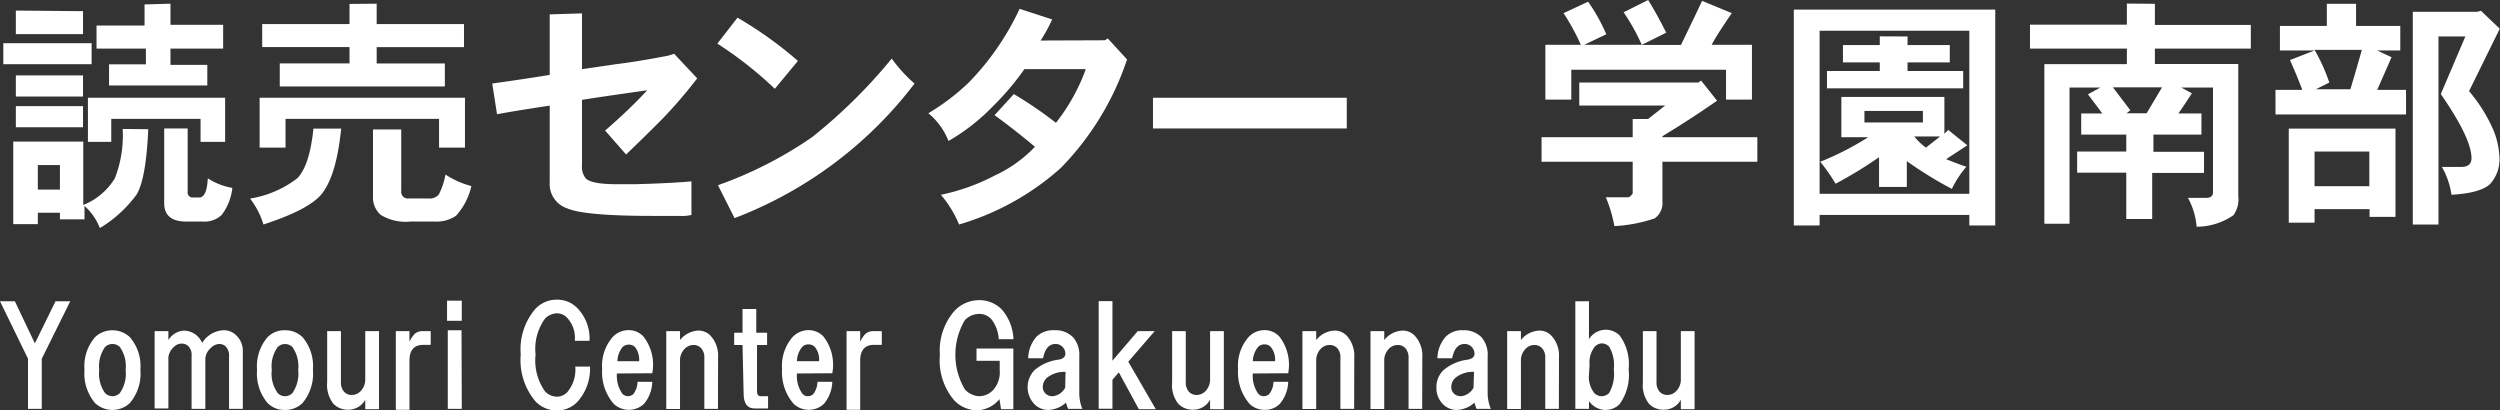
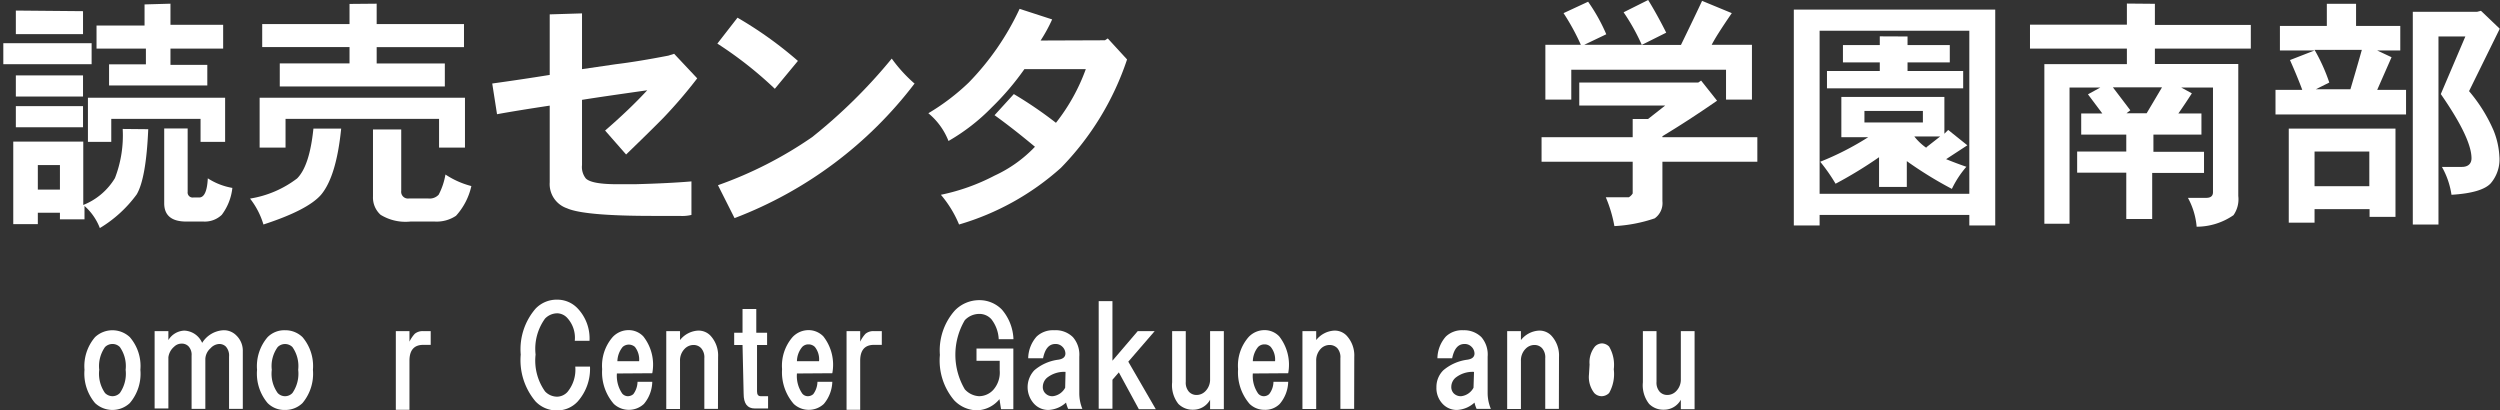
<svg xmlns="http://www.w3.org/2000/svg" id="レイヤー_1" data-name="レイヤー 1" viewBox="0 0 203.56 33.42">
  <rect x="0" y="0" width="203.56" height="33.42" fill="#333333" stroke="none" />
  <defs>
    <style>.cls-1{fill:#fff;}</style>
  </defs>
  <path class="cls-1" d="M860,526.56v1.71h-7.19v-1.71Zm4.61,7q-.17,4-.94,5.31a10.24,10.24,0,0,1-3,2.74,4.59,4.59,0,0,0-1.25-1.8v1.09h-2v-.54h-1.8v.93h-2v-6.72h5.7v5.16a5.29,5.29,0,0,0,2.58-2.19,9.65,9.65,0,0,0,.63-4Zm-5.31-9.61v1.87h-5.47V523.9Zm0,5.23v1.72h-5.47v-1.72Zm0,2.5v1.72h-5.47v-1.72Zm-3.68,6.8h1.8v-2h-1.8ZM870.87,531v3.59h-2v-1.87h-7.27v1.87H859.7V531Zm-4.45-7.66v1.72h4.29V527h-4.29v1.32h3V530h-8v-1.72h3V527H860.4v-1.88h3.91v-1.72Zm1.4,10.16v5.16a.41.41,0,0,0,.47.46h.47c.41,0,.65-.52.7-1.56a5.35,5.35,0,0,0,2,.78,4.44,4.44,0,0,1-.86,2.19,2,2,0,0,1-1.49.55h-1.4c-1.2,0-1.8-.5-1.8-1.49v-6.09Z" transform="translate(-852.54 -523.04)" />
  <path class="cls-1" d="M880.32,533.51q-.39,3.9-1.64,5.39-1.09,1.25-4.69,2.42a6.35,6.35,0,0,0-1.09-2.11,8.55,8.55,0,0,0,3.83-1.64c.67-.67,1.12-2,1.33-4.06ZM890.4,531v4.06h-2.11v-2.34h-12.5v2.34h-2.11V531Zm-7.19-7.66V525h7.11v1.88h-7.11v1.33h5.55v1.87H875.32V528.2H881v-1.33h-7.11V525H881v-1.64Zm2,10.24v5a.55.55,0,0,0,.63.62h1.56a1,1,0,0,0,.86-.31,5.46,5.46,0,0,0,.55-1.64,7,7,0,0,0,2.11.94,5.32,5.32,0,0,1-1.25,2.42,2.83,2.83,0,0,1-1.72.47h-2a3.88,3.88,0,0,1-2.42-.55,1.89,1.89,0,0,1-.62-1.48v-5.47Z" transform="translate(-852.54 -523.04)" />
  <path class="cls-1" d="M899.93,524.13v4.54l2.74-.4c1.25-.15,2.68-.39,4.29-.7l.47-.15,1.88,2a39.17,39.17,0,0,1-2.74,3.2q-.93.95-3.05,3l-1.71-1.95q2-1.73,3.43-3.28c-2.18.31-4,.57-5.31.78v5.31a1.5,1.5,0,0,0,.31,1.09c.32.32,1.18.47,2.58.47h1.41c1.92-.05,3.46-.13,4.61-.23v2.73a3.16,3.16,0,0,1-.94.08h-2.19q-5.62,0-7-.62a2.08,2.08,0,0,1-1.41-2.11v-6.25c-1.71.26-3.15.49-4.29.7l-.39-2.5c1.51-.21,3.07-.44,4.68-.7v-4.93Z" transform="translate(-852.54 -523.04)" />
  <path class="cls-1" d="M917.51,528l-1.88,2.27a31.52,31.52,0,0,0-4.68-3.68l1.64-2.11A31.68,31.68,0,0,1,917.51,528Zm9.53,1.8a33.3,33.3,0,0,1-14.69,11L911,538.12a32.53,32.53,0,0,0,7.66-3.91,42.84,42.84,0,0,0,6.49-6.4A11.77,11.77,0,0,0,927,529.84Z" transform="translate(-852.54 -523.04)" />
  <path class="cls-1" d="M942.51,526.32l.23-.15,1.57,1.71a23,23,0,0,1-5.39,8.83,21.43,21.43,0,0,1-8.29,4.61,9,9,0,0,0-1.48-2.42,16.61,16.61,0,0,0,4.37-1.56,10.68,10.68,0,0,0,3.29-2.35c-.94-.78-2-1.64-3.29-2.57l1.57-1.72a33.15,33.15,0,0,1,3.43,2.34,15.66,15.66,0,0,0,2.43-4.37h-5a22,22,0,0,1-2.66,3.12,16.18,16.18,0,0,1-3.52,2.73,5.53,5.53,0,0,0-1.64-2.26,18,18,0,0,0,3.29-2.5,21.65,21.65,0,0,0,4.14-6l2.65.86a12.66,12.66,0,0,1-.94,1.72Z" transform="translate(-852.54 -523.04)" />
-   <path class="cls-1" d="M962.2,531v2.5H946.42V531Z" transform="translate(-852.54 -523.04)" />
  <path class="cls-1" d="M992.35,531.24c-1.66,1.15-3.15,2.11-4.45,2.89v.08h7.73v2H987.9v3.21a1.52,1.52,0,0,1-.63,1.4,12.07,12.07,0,0,1-3.28.63,10.88,10.88,0,0,0-.7-2.35h1.88a.9.9,0,0,0,.31-.31v-2.58h-7.42v-2h7.42v-1.48h1.25l1.4-1.1h-7v-1.87h9.69l.23-.16Zm-4.14-5.54-2,1h3.2c.78-1.61,1.36-2.81,1.72-3.59l2.42,1c-.47.68-.83,1.23-1.09,1.64s-.44.73-.55.94h3.28v4.46h-2.11v-2.43H980.48v2.43h-2.11v-4.46h2.89a18.07,18.07,0,0,0-1.41-2.58l2-.93a14.42,14.42,0,0,1,1.48,2.65l-1.8.86h4.69a16.67,16.67,0,0,0-1.48-2.65l2-1C987.25,523.87,987.74,524.76,988.21,525.7Z" transform="translate(-852.54 -523.04)" />
  <path class="cls-1" d="M1015,523.82V541.4h-2.11v-.86h-12.19v.86H998.6V523.82Zm-14.3,15h12.19V525.54h-12.19Zm10.16-7.89v3l.31-.31,1.56,1.25L1011,536c.52.21,1.07.42,1.65.62a8,8,0,0,0-1.18,1.8,31.73,31.73,0,0,1-3.67-2.26v2.1h-2.26v-2.42A34.48,34.48,0,0,1,1002,538a14.38,14.38,0,0,0-1.25-1.79,23.26,23.26,0,0,0,3.91-2h-2.19v-3.28Zm-3-4.92v.7h3.44v1.41h-3.44v.7h4.53v1.41h-11.09v-1.41h4.3v-.7h-3v-1.41h3V526Zm-3.51,7h4.76v-.94h-4.76Zm5.07,2,1.1-.86h-2.11A4.48,4.48,0,0,0,1009.38,535.07Z" transform="translate(-852.54 -523.04)" />
  <path class="cls-1" d="M1028,523.35v1.72h7.81V527H1028v1.25h6.79V539a2.26,2.26,0,0,1-.39,1.56,5.28,5.28,0,0,1-3,.94,5.94,5.94,0,0,0-.71-2.35h1.49c.36,0,.55-.15.55-.46v-8.52h-2.58l.86.47c-.37.57-.73,1.12-1.1,1.64h1.88V534h-3.91v1.4H1032v1.72h-4.22v3.75h-2.11V537.1h-4v-1.72h4V534H1022v-1.72h1.72l-1.17-1.56,1-.55h-2.5v11.09H1019v-13h6.72V527h-7.89v-1.95h7.89v-1.72Zm-2,8.67-.31.24h1.64l1.25-2.11h-4Z" transform="translate(-852.54 -523.04)" />
  <path class="cls-1" d="M1044.38,523.35v1.8h3.6v2h-1.88l1.17.55-1.17,2.66h2.35v2h-10.63v-2H1040c-.31-.84-.65-1.64-1-2.43l2-.78h-2.82v-2H1042v-1.8Zm3.21,10.16v7.19h-2.11v-.63H1041v1.1h-2.1v-7.66Zm-5.39-3.75-1.1.55h2.82c.2-.68.52-1.75.93-3.21H1041A14.62,14.62,0,0,1,1042.2,529.76ZM1041,538.2h4.46v-2.82H1041Zm15.08-12.82-2.5,5.08a12.72,12.72,0,0,1,2,3.21,6.51,6.51,0,0,1,.47,2.1,3,3,0,0,1-.7,2.19c-.47.52-1.54.84-3.2.94a6.5,6.5,0,0,0-.78-2.27H1053c.52,0,.78-.28.78-.7,0-1.09-.84-2.84-2.5-5.23l2-4.69h-2.19v15.31H1049V524h5.24l.31-.08Z" transform="translate(-852.54 -523.04)" />
-   <path class="cls-1" d="M855.94,556.33h-1.12v-4.08l-2.28-4.68h1.21l1.63,3.43,1.68-3.43h1.2l-2.32,4.68Z" transform="translate(-852.54 -523.04)" />
  <path class="cls-1" d="M860.28,550.49a2.07,2.07,0,0,1,2.83,0,3.59,3.59,0,0,1,.86,2.66,3.67,3.67,0,0,1-.86,2.71,2.07,2.07,0,0,1-2.83,0,3.72,3.72,0,0,1-.86-2.71A3.63,3.63,0,0,1,860.28,550.49Zm.81.81a2.69,2.69,0,0,0-.47,1.85,2.75,2.75,0,0,0,.47,1.89.87.87,0,0,0,.61.26.83.83,0,0,0,.6-.26,2.75,2.75,0,0,0,.47-1.89,2.69,2.69,0,0,0-.47-1.85.82.82,0,0,0-.6-.25A.85.85,0,0,0,861.09,551.3Z" transform="translate(-852.54 -523.04)" />
  <path class="cls-1" d="M870.72,549.93a1.42,1.42,0,0,1,1.07.43,1.72,1.72,0,0,1,.52,1.29v4.68h-1.12v-4.25a1.09,1.09,0,0,0-.26-.82.75.75,0,0,0-.55-.21,1,1,0,0,0-.69.34,1.23,1.23,0,0,0-.43.86v4.08h-1.12V552a1,1,0,0,0-.26-.77.75.75,0,0,0-.55-.21.85.85,0,0,0-.61.25,1.35,1.35,0,0,0-.47.86v4.17h-1.12V550h1.12v.73a1.59,1.59,0,0,1,1.29-.77,1.65,1.65,0,0,1,1.46,1A2.17,2.17,0,0,1,870.72,549.93Z" transform="translate(-852.54 -523.04)" />
  <path class="cls-1" d="M874.33,550.49a1.92,1.92,0,0,1,1.42-.56,2,2,0,0,1,1.42.56,3.63,3.63,0,0,1,.85,2.66,3.72,3.72,0,0,1-.85,2.71,2,2,0,0,1-1.42.56,1.92,1.92,0,0,1-1.42-.56,3.72,3.72,0,0,1-.86-2.71A3.63,3.63,0,0,1,874.33,550.49Zm.82.81a2.64,2.64,0,0,0-.48,1.85,2.69,2.69,0,0,0,.48,1.89.82.82,0,0,0,1.2,0,2.75,2.75,0,0,0,.47-1.89,2.69,2.69,0,0,0-.47-1.85.85.85,0,0,0-1.2,0Z" transform="translate(-852.54 -523.04)" />
-   <path class="cls-1" d="M882.28,550h1.12v6.36h-1.12v-.77a1.57,1.57,0,0,1-1.38.81,1.62,1.62,0,0,1-1.2-.47,2.45,2.45,0,0,1-.52-1.76V550h1.12v4.13a1.11,1.11,0,0,0,.26.81.83.83,0,0,0,.6.26,1,1,0,0,0,.73-.3,1.34,1.34,0,0,0,.39-1Z" transform="translate(-852.54 -523.04)" />
  <path class="cls-1" d="M887.61,550v1.12H887c-.74,0-1.12.43-1.12,1.29v4h-1.11V550h1.11v.86a2.6,2.6,0,0,1,.43-.64,1,1,0,0,1,.65-.22Z" transform="translate(-852.54 -523.04)" />
-   <path class="cls-1" d="M890.14,549.16h-1.2v-1.64h1.2Zm0,7.17H889v-6.4h1.12Z" transform="translate(-852.54 -523.04)" />
  <path class="cls-1" d="M899.59,548.17a3.54,3.54,0,0,1,.95,2.62h-1.2a2.38,2.38,0,0,0-.6-1.85,1.15,1.15,0,0,0-.82-.39,1.4,1.4,0,0,0-1,.43,4.2,4.2,0,0,0-.77,2.93,4.33,4.33,0,0,0,.77,3,1.36,1.36,0,0,0,1,.43,1.18,1.18,0,0,0,.82-.38,2.84,2.84,0,0,0,.64-2.07h1.2a4,4,0,0,1-1,2.84,2.27,2.27,0,0,1-1.67.73,2.37,2.37,0,0,1-1.76-.73,5.2,5.2,0,0,1-1.21-3.82,5.05,5.05,0,0,1,1.21-3.74,2.37,2.37,0,0,1,1.76-.73A2.27,2.27,0,0,1,899.59,548.17Z" transform="translate(-852.54 -523.04)" />
  <path class="cls-1" d="M902.77,553.45a2.57,2.57,0,0,0,.43,1.63.62.62,0,0,0,.43.22.69.69,0,0,0,.48-.17,1.73,1.73,0,0,0,.34-1h1.2a2.88,2.88,0,0,1-.68,1.8,1.8,1.8,0,0,1-2.45,0,3.92,3.92,0,0,1-.95-2.83,3.56,3.56,0,0,1,.86-2.62,1.77,1.77,0,0,1,1.29-.56,1.64,1.64,0,0,1,1.2.51,3.71,3.71,0,0,1,.73,3Zm1.81-1a1.66,1.66,0,0,0-.34-1.16.75.75,0,0,0-1,0,1.92,1.92,0,0,0-.43,1.16Z" transform="translate(-852.54 -523.04)" />
  <path class="cls-1" d="M911,556.33h-1.11v-4.12a1.12,1.12,0,0,0-.26-.82.83.83,0,0,0-.6-.26,1,1,0,0,0-.73.3,1.34,1.34,0,0,0-.39,1v3.91h-1.12V550h1.12v.73a2,2,0,0,1,1.46-.77,1.34,1.34,0,0,1,1,.39,2.37,2.37,0,0,1,.64,1.76Z" transform="translate(-852.54 -523.04)" />
  <path class="cls-1" d="M913,551.13h-.68v-1H913v-1.93h1.12v1.93H915v1h-.82v3.78q0,.39.3.39h.6v1H914c-.61,0-.91-.4-.91-1.2Z" transform="translate(-852.54 -523.04)" />
  <path class="cls-1" d="M917.43,553.45a2.51,2.51,0,0,0,.43,1.63.58.58,0,0,0,.43.22.66.66,0,0,0,.47-.17,1.73,1.73,0,0,0,.34-1h1.21a2.94,2.94,0,0,1-.69,1.8,1.8,1.8,0,0,1-2.45,0,3.92,3.92,0,0,1-.95-2.83,3.56,3.56,0,0,1,.86-2.62,1.79,1.79,0,0,1,1.29-.56,1.68,1.68,0,0,1,1.21.51,3.74,3.74,0,0,1,.73,3Zm1.8-1a1.61,1.61,0,0,0-.34-1.16.73.73,0,0,0-.52-.21.69.69,0,0,0-.51.21,1.86,1.86,0,0,0-.43,1.16Z" transform="translate(-852.54 -523.04)" />
  <path class="cls-1" d="M924.34,550v1.12h-.64c-.74,0-1.12.43-1.12,1.29v4h-1.11V550h1.11v.86a2.6,2.6,0,0,1,.43-.64,1,1,0,0,1,.65-.22Z" transform="translate(-852.54 -523.04)" />
  <path class="cls-1" d="M930.27,548.34a2.76,2.76,0,0,1,2-.86,2.55,2.55,0,0,1,1.85.77,3.91,3.91,0,0,1,.94,2.41h-1.2a2.86,2.86,0,0,0-.6-1.63,1.31,1.31,0,0,0-1-.43,1.62,1.62,0,0,0-1.16.51,5.53,5.53,0,0,0,0,5.63,1.67,1.67,0,0,0,1.16.56,1.58,1.58,0,0,0,1.16-.52,2.13,2.13,0,0,0,.52-1.59v-.77h-1.89v-1h3v4.94h-1l-.13-.82a2.47,2.47,0,0,1-1.8.91,2.6,2.6,0,0,1-1.89-.82,5,5,0,0,1-1.16-3.69A4.89,4.89,0,0,1,930.27,548.34Z" transform="translate(-852.54 -523.04)" />
  <path class="cls-1" d="M939.9,550.49a2.17,2.17,0,0,1,.52,1.59v3a3.36,3.36,0,0,0,.25,1.25h-1.16a3.36,3.36,0,0,1-.17-.51,2.27,2.27,0,0,1-1.42.6,1.57,1.57,0,0,1-1.16-.48,2,2,0,0,1,0-2.75,3.73,3.73,0,0,1,1.93-.86q.6-.08.6-.51a.79.79,0,0,0-.26-.56.76.76,0,0,0-.56-.21c-.51,0-.84.38-1,1.16h-1.21a2.73,2.73,0,0,1,.69-1.77,1.93,1.93,0,0,1,1.42-.51A2,2,0,0,1,939.9,550.49Zm-.6,2.83a2.23,2.23,0,0,0-1.51.48,1,1,0,0,0-.34.73.71.71,0,0,0,.22.55.78.78,0,0,0,.6.22,1.31,1.31,0,0,0,1-.69Z" transform="translate(-852.54 -523.04)" />
  <path class="cls-1" d="M945.18,550h1.38l-2.15,2.49,2.24,3.87h-1.38l-1.63-3-.52.6v2.36H942v-8.76h1.12v4.85Z" transform="translate(-852.54 -523.04)" />
  <path class="cls-1" d="M951.07,550h1.12v6.36h-1.12v-.77a1.56,1.56,0,0,1-1.37.81,1.63,1.63,0,0,1-1.21-.47,2.45,2.45,0,0,1-.51-1.76V550h1.11v4.13a1.11,1.11,0,0,0,.26.81.83.83,0,0,0,.6.26,1,1,0,0,0,.73-.3,1.34,1.34,0,0,0,.39-1Z" transform="translate(-852.54 -523.04)" />
  <path class="cls-1" d="M954.55,553.45a2.51,2.51,0,0,0,.43,1.63.6.6,0,0,0,.43.22.64.64,0,0,0,.47-.17,1.66,1.66,0,0,0,.35-1h1.2a2.88,2.88,0,0,1-.69,1.8,1.66,1.66,0,0,1-1.24.48,1.73,1.73,0,0,1-1.21-.48,3.92,3.92,0,0,1-.94-2.83,3.52,3.52,0,0,1,.86-2.62,1.77,1.77,0,0,1,1.29-.56,1.64,1.64,0,0,1,1.2.51,3.74,3.74,0,0,1,.73,3Zm1.81-1a1.61,1.61,0,0,0-.35-1.16.69.69,0,0,0-.51-.21.72.72,0,0,0-.52.21,1.92,1.92,0,0,0-.43,1.16Z" transform="translate(-852.54 -523.04)" />
  <path class="cls-1" d="M962.8,556.33h-1.12v-4.12a1.12,1.12,0,0,0-.25-.82.86.86,0,0,0-.6-.26,1,1,0,0,0-.74.3,1.37,1.37,0,0,0-.38,1v3.91h-1.12V550h1.12v.73a2,2,0,0,1,1.46-.77,1.34,1.34,0,0,1,1,.39,2.37,2.37,0,0,1,.64,1.76Z" transform="translate(-852.54 -523.04)" />
-   <path class="cls-1" d="M968.34,556.33h-1.11v-4.12a1.12,1.12,0,0,0-.26-.82.83.83,0,0,0-.6-.26,1,1,0,0,0-.73.3,1.34,1.34,0,0,0-.39,1v3.91h-1.12V550h1.12v.73a2,2,0,0,1,1.46-.77,1.34,1.34,0,0,1,1,.39,2.37,2.37,0,0,1,.64,1.76Z" transform="translate(-852.54 -523.04)" />
  <path class="cls-1" d="M973.16,550.49a2.17,2.17,0,0,1,.51,1.59v3a3.37,3.37,0,0,0,.26,1.25h-1.16a2.52,2.52,0,0,1-.17-.51,2.27,2.27,0,0,1-1.42.6,1.57,1.57,0,0,1-1.16-.48,1.86,1.86,0,0,1-.52-1.37,1.91,1.91,0,0,1,.56-1.38,3.77,3.77,0,0,1,1.94-.86q.6-.08.6-.51a.79.79,0,0,0-.26-.56.76.76,0,0,0-.56-.21c-.51,0-.84.38-1,1.16h-1.2a2.73,2.73,0,0,1,.69-1.77,1.91,1.91,0,0,1,1.42-.51A2,2,0,0,1,973.16,550.49Zm-.6,2.83a2.23,2.23,0,0,0-1.51.48,1,1,0,0,0-.34.73.74.74,0,0,0,.21.55.81.81,0,0,0,.6.22,1.31,1.31,0,0,0,1-.69Z" transform="translate(-852.54 -523.04)" />
  <path class="cls-1" d="M979.47,556.33h-1.11v-4.12a1.12,1.12,0,0,0-.26-.82.83.83,0,0,0-.6-.26,1,1,0,0,0-.73.3,1.34,1.34,0,0,0-.39,1v3.91h-1.12V550h1.12v.73a2,2,0,0,1,1.46-.77,1.34,1.34,0,0,1,1,.39,2.37,2.37,0,0,1,.64,1.76Z" transform="translate(-852.54 -523.04)" />
-   <path class="cls-1" d="M981.92,556.33h-1.11v-8.76h1.11v3.09a1.6,1.6,0,0,1,1.33-.77,1.58,1.58,0,0,1,1.17.47,3.94,3.94,0,0,1,.73,2.75,4.08,4.08,0,0,1-.73,2.83,1.59,1.59,0,0,1-1.17.48,1.66,1.66,0,0,1-1.33-.73Zm0-2.79a2.12,2.12,0,0,0,.43,1.5.83.83,0,0,0,.6.26.87.87,0,0,0,.61-.26,3.12,3.12,0,0,0,.38-1.93,2.93,2.93,0,0,0-.38-1.85A.87.87,0,0,0,983,551a.83.83,0,0,0-.6.26,2.05,2.05,0,0,0-.43,1.46Z" transform="translate(-852.54 -523.04)" />
+   <path class="cls-1" d="M981.92,556.33h-1.11h1.11v3.09a1.6,1.6,0,0,1,1.33-.77,1.58,1.58,0,0,1,1.17.47,3.94,3.94,0,0,1,.73,2.75,4.08,4.08,0,0,1-.73,2.83,1.59,1.59,0,0,1-1.17.48,1.66,1.66,0,0,1-1.33-.73Zm0-2.79a2.12,2.12,0,0,0,.43,1.5.83.83,0,0,0,.6.26.87.87,0,0,0,.61-.26,3.12,3.12,0,0,0,.38-1.93,2.93,2.93,0,0,0-.38-1.85A.87.87,0,0,0,983,551a.83.83,0,0,0-.6.26,2.05,2.05,0,0,0-.43,1.46Z" transform="translate(-852.54 -523.04)" />
  <path class="cls-1" d="M989.4,550h1.12v6.36H989.4v-.77a1.56,1.56,0,0,1-1.38.81,1.62,1.62,0,0,1-1.2-.47,2.45,2.45,0,0,1-.51-1.76V550h1.11v4.13a1.11,1.11,0,0,0,.26.81.83.83,0,0,0,.6.26,1,1,0,0,0,.73-.3,1.34,1.34,0,0,0,.39-1Z" transform="translate(-852.54 -523.04)" />
</svg>